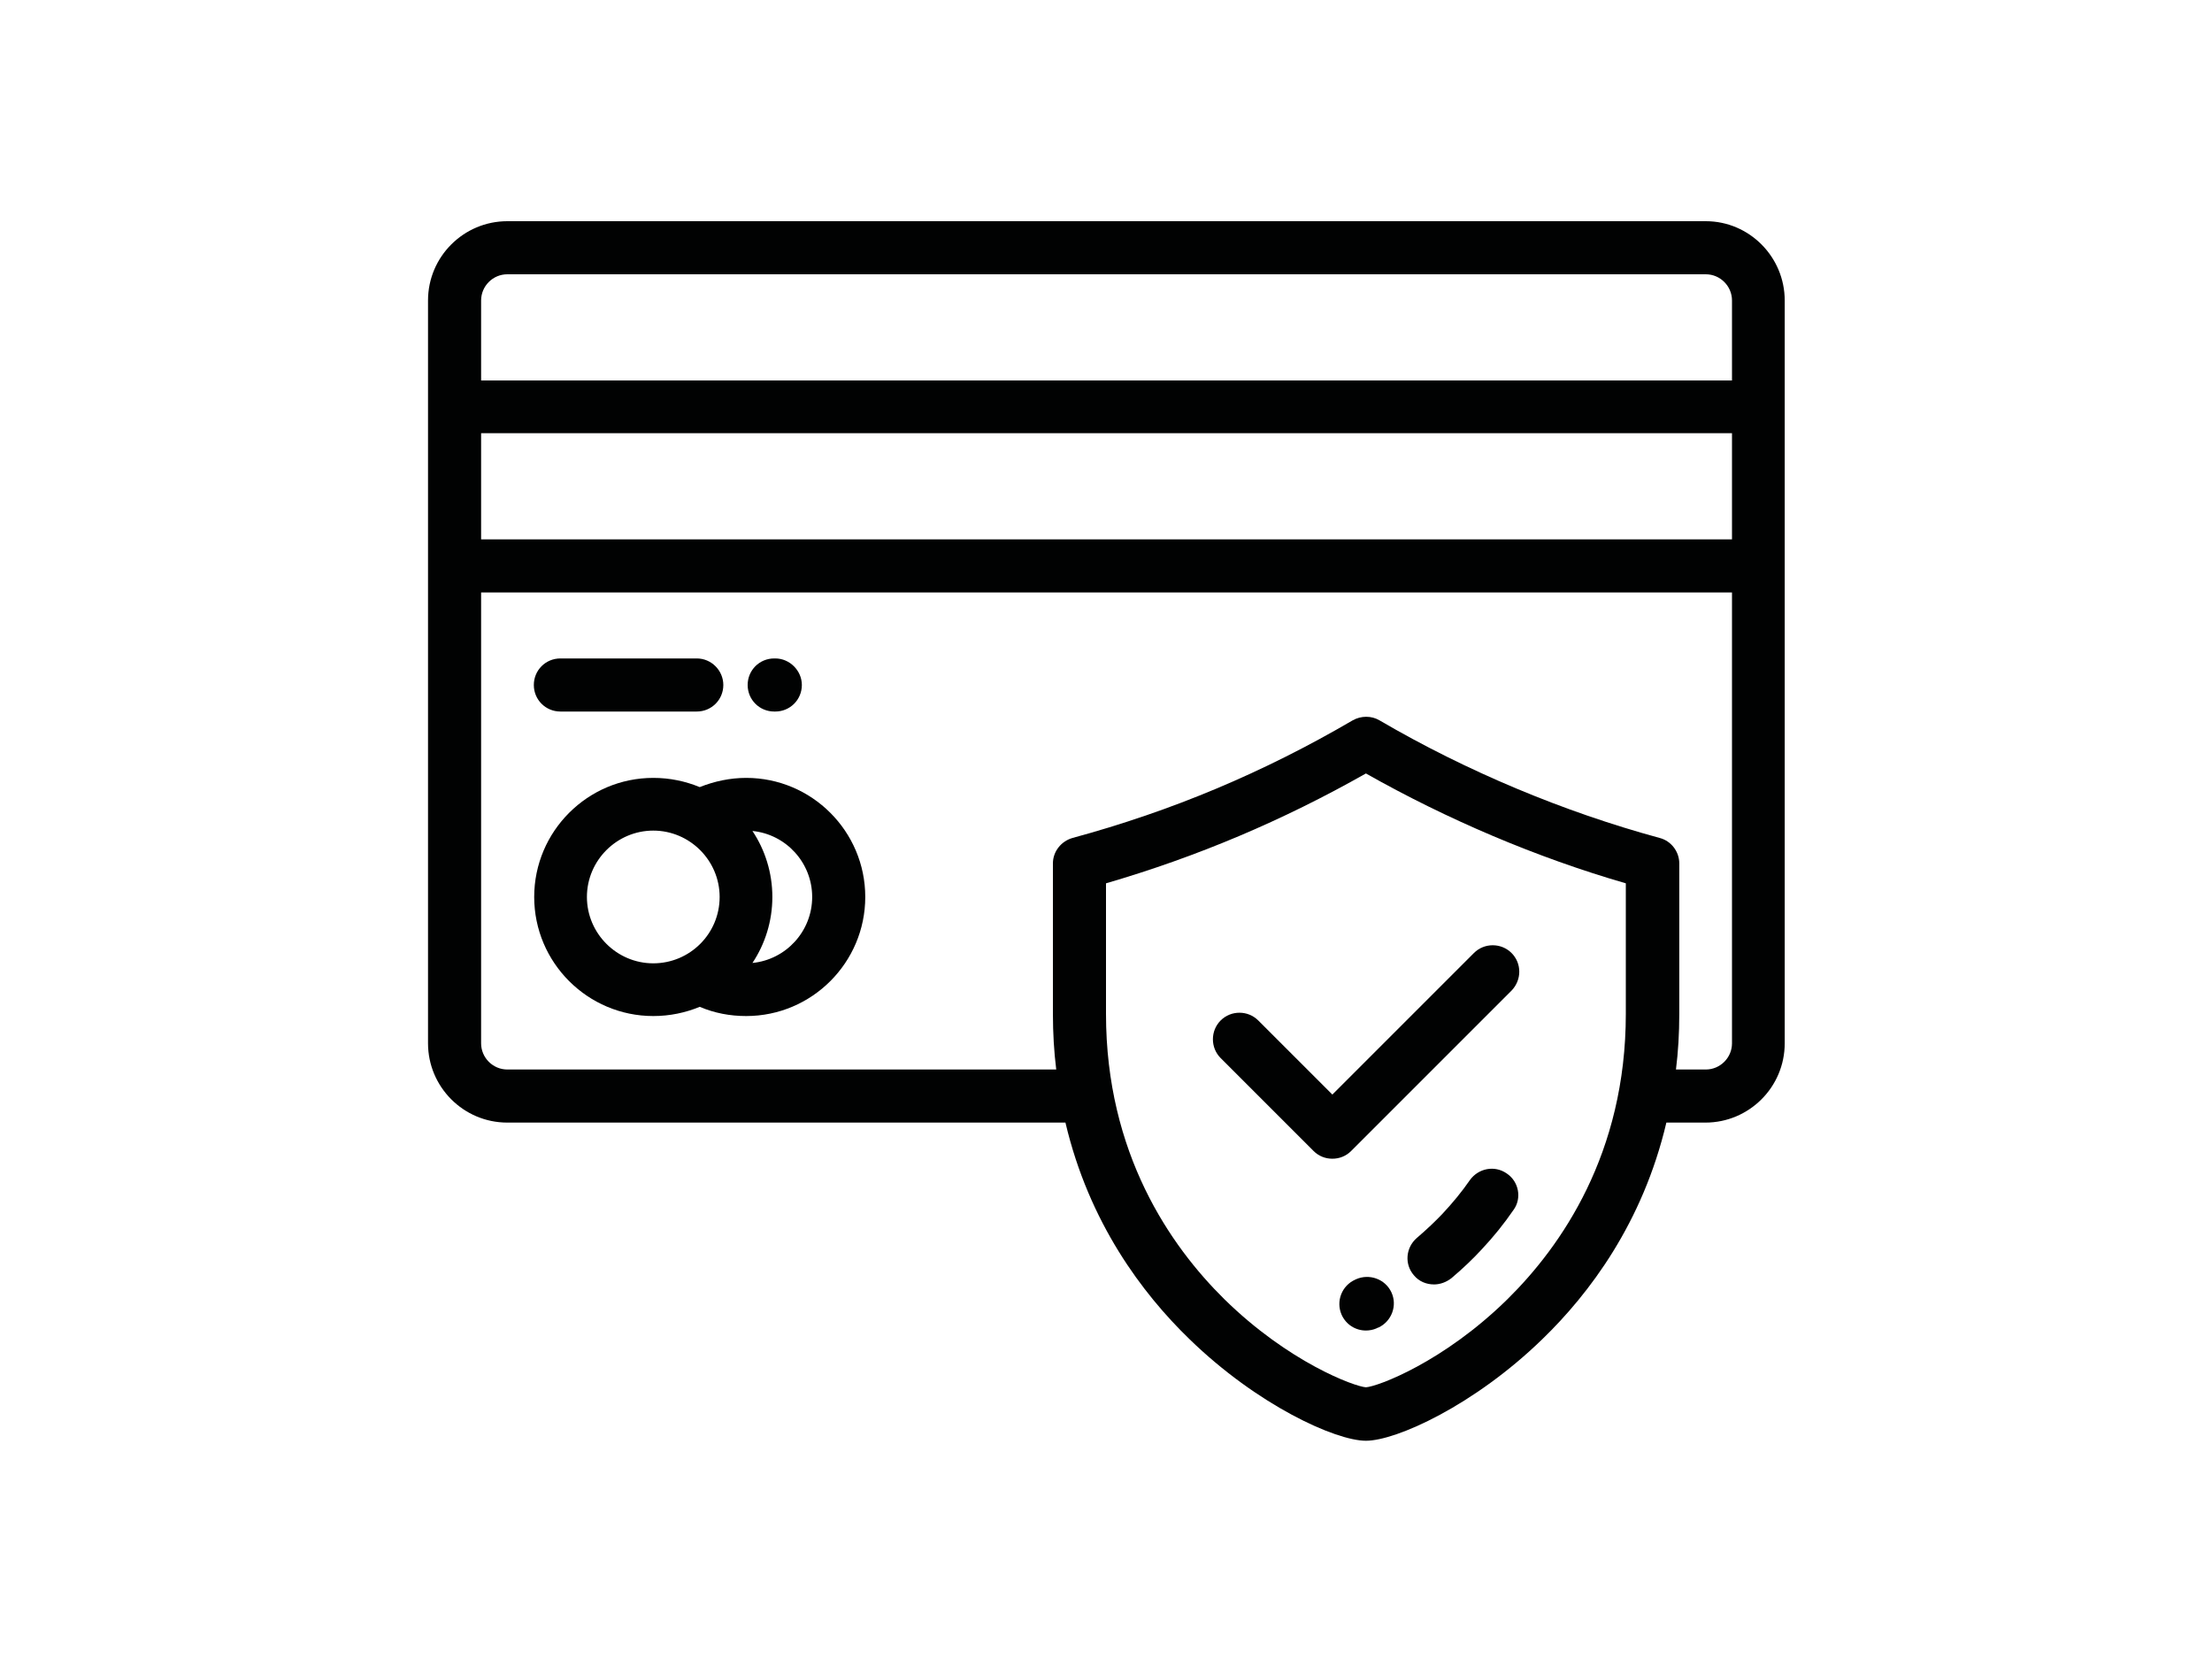
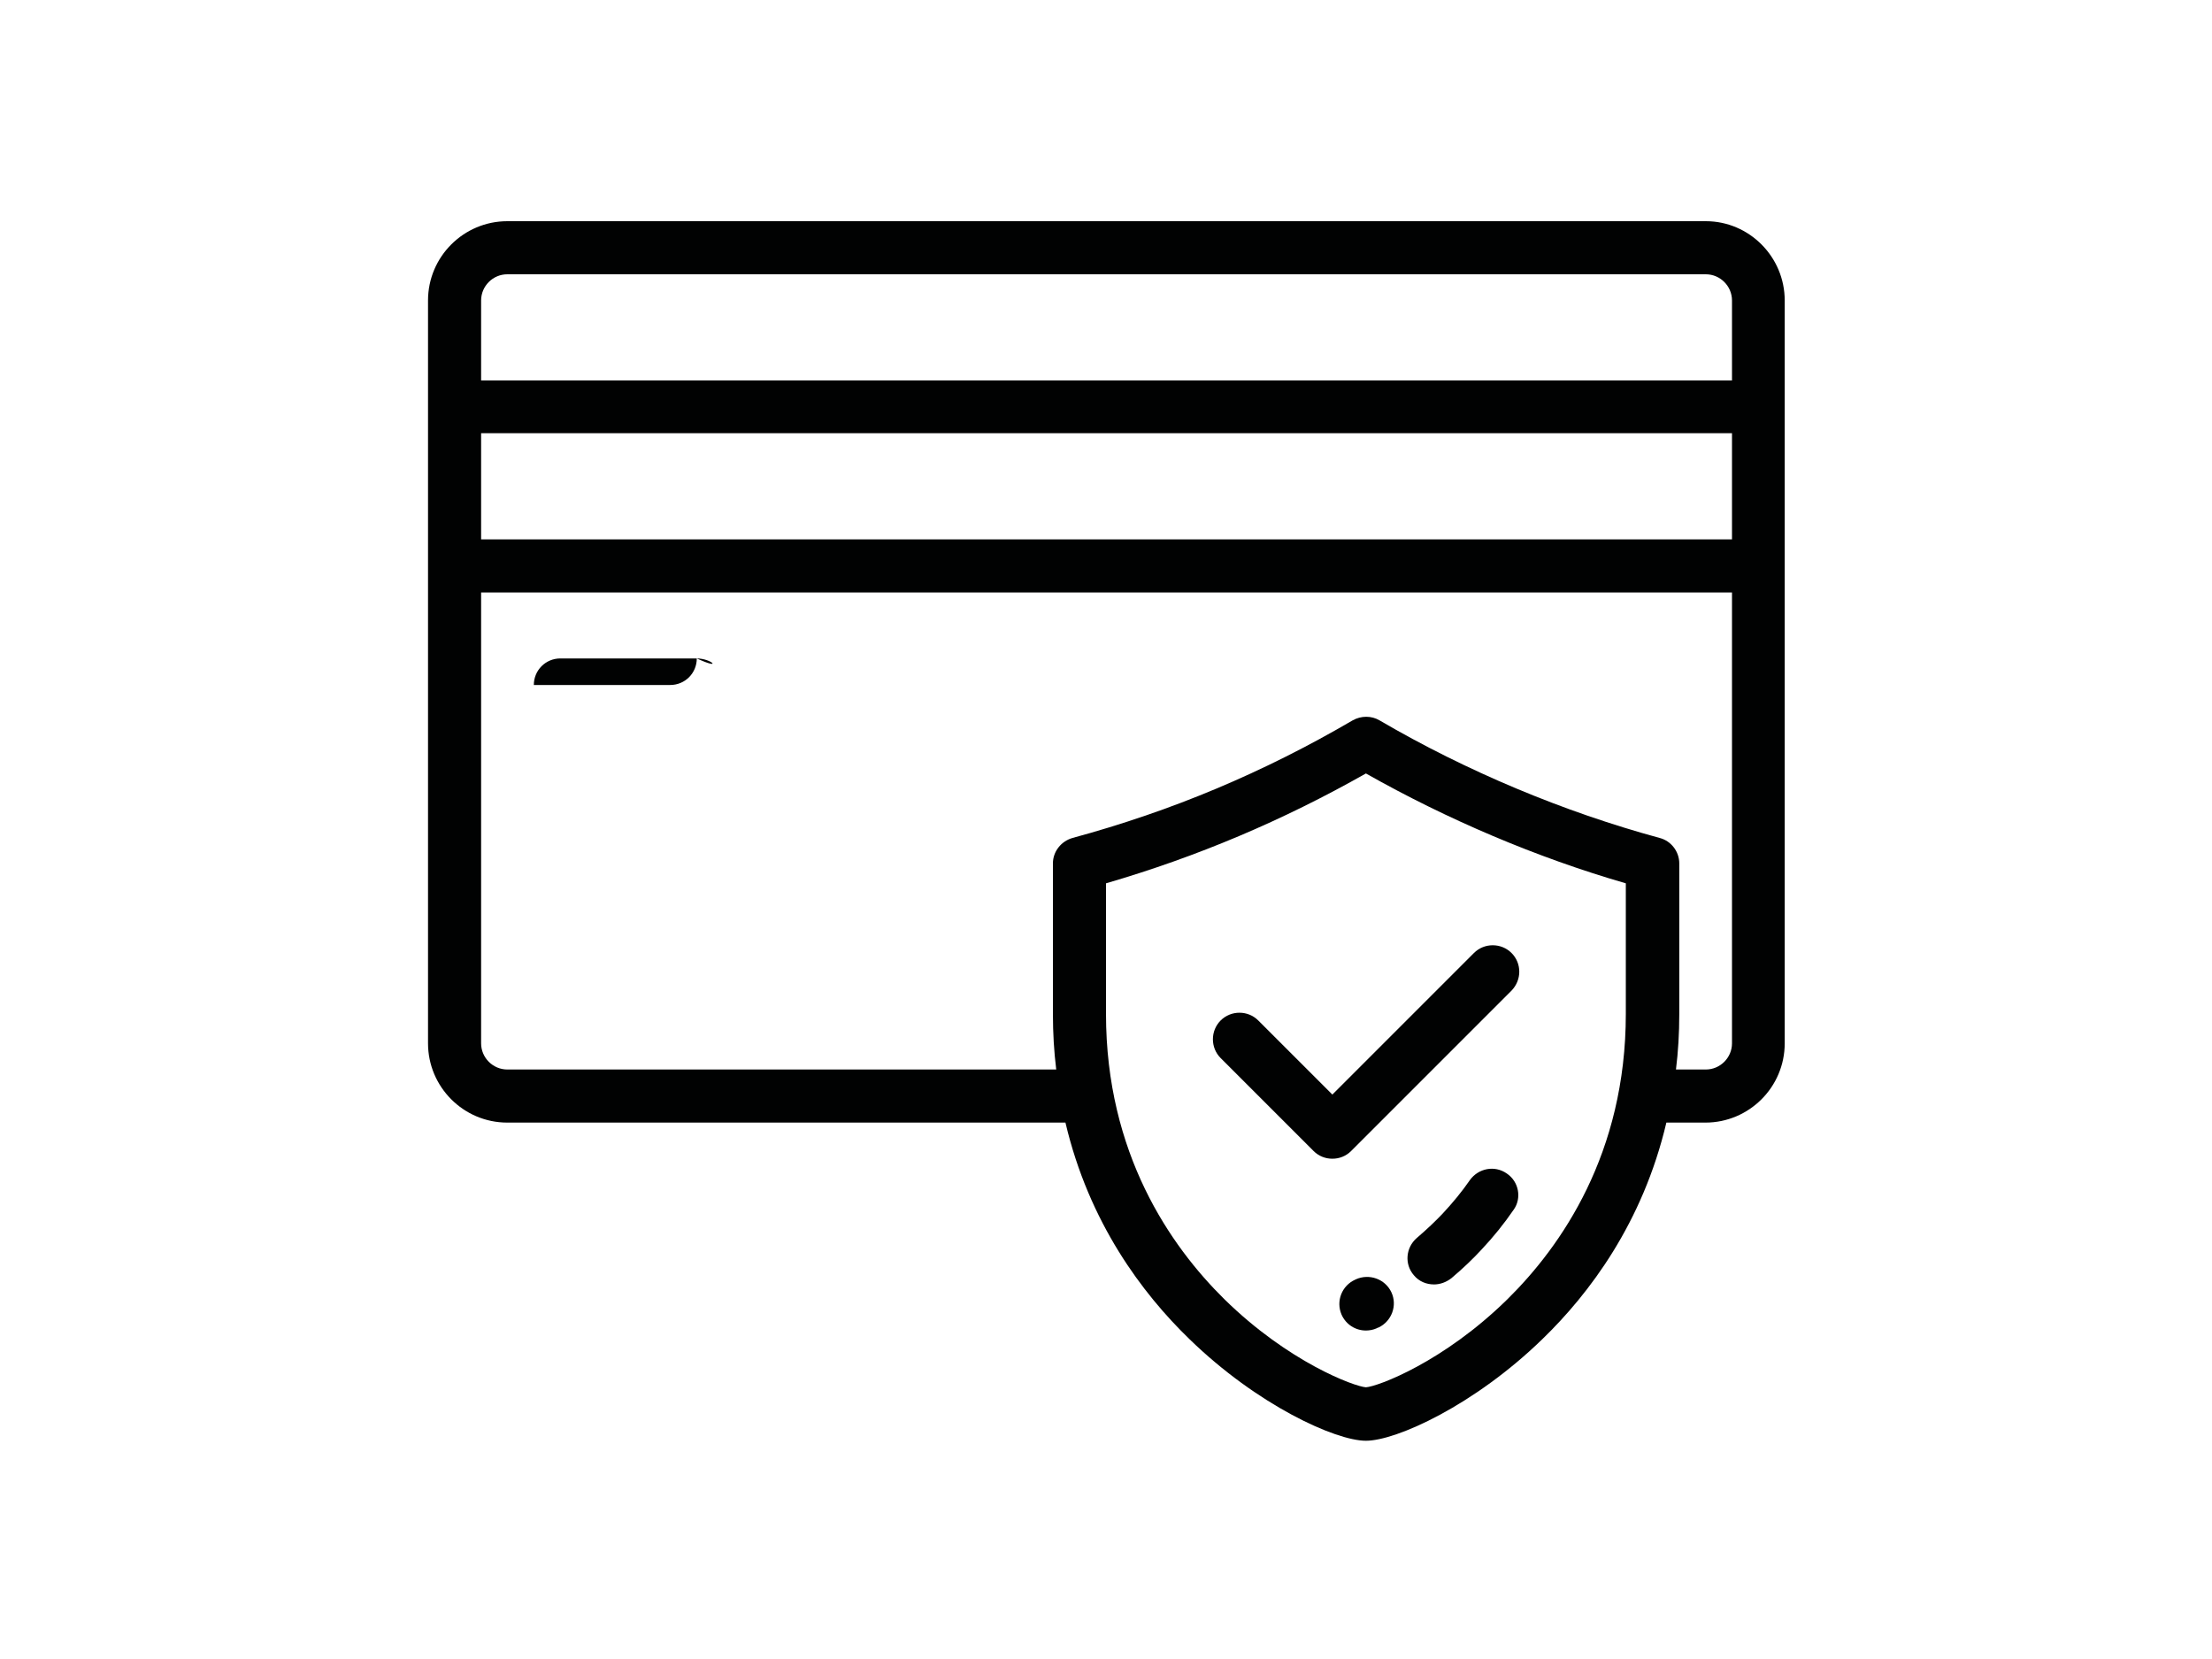
<svg xmlns="http://www.w3.org/2000/svg" id="katman_1" x="0px" y="0px" viewBox="0 0 600 450" style="enable-background:new 0 0 600 450;" xml:space="preserve">
  <style type="text/css"> .st0{fill:#010202;} </style>
  <g>
    <g>
      <path class="st0" d="M408.7,318.3c-3.3-2.3-7.7-1.4-10,1.8c-2.2,3.2-4.7,6.2-7.4,9.1c-1.8,1.9-4.3,4.3-7,6.6 c-3,2.6-3.4,7.1-0.8,10.1c1.4,1.7,3.4,2.5,5.5,2.5c1.6,0,3.3-0.6,4.7-1.7c3.2-2.7,6-5.4,8.2-7.8c3.2-3.4,6.1-7,8.7-10.8 C412.8,325,412,320.5,408.7,318.3z" />
    </g>
  </g>
  <g>
    <g>
      <path class="st0" d="M377.4,350.5c-1.7-3.6-6-5.1-9.6-3.5l-0.2,0.1c-3.6,1.6-5.3,5.8-3.7,9.5c1.2,2.7,3.8,4.3,6.6,4.3 c1,0,2-0.2,2.9-0.6c0.2-0.1,0.3-0.2,0.5-0.2C377.5,358.4,379.1,354.1,377.4,350.5z" />
    </g>
  </g>
  <g>
    <g>
      <path class="st0" d="M462.7,60H137.6c-11.8,0-21.5,9.6-21.5,21.5V283c0,11.8,9.6,21.5,21.5,21.5H289c6.4,27.2,20.9,46.4,33.6,58.7 c18.5,18,39.7,27.6,47.9,27.6c8.2,0,29.4-9.6,47.9-27.6c12.7-12.3,27.2-31.5,33.6-58.7h10.6c11.8,0,21.5-9.6,21.5-21.5V81.5 C484.1,69.7,474.5,60,462.7,60z M441,275c0,37.9-17.5,63-32.1,77.4c-17.4,17.1-35.2,23.7-38.4,23.9c-3.1-0.2-21-6.8-38.4-23.9 C317.5,338,300,312.9,300,275v-35.4c24.7-7.2,47.9-17,70.5-29.8c22.1,12.5,46.3,22.8,70.5,29.8V275z M469.8,283 c0,3.9-3.2,7.1-7.1,7.1h-8.1c0.6-4.8,0.9-9.8,0.9-15.1v-40.8c0-3.2-2.2-6.1-5.3-6.9c-26.1-7.1-52.4-18.1-76-31.9 c-2.2-1.3-5-1.3-7.3,0c-24.3,14.2-49.1,24.6-76,31.9c-3.1,0.9-5.3,3.7-5.3,6.9V275c0,5.2,0.3,10.3,0.9,15.1H137.6 c-3.9,0-7.1-3.2-7.1-7.1V160.7h339.3V283z M469.8,146.3H130.5v-28.8h339.3V146.3z M469.8,103.2H130.5V81.5c0-3.9,3.2-7.1,7.1-7.1 h325.1c3.9,0,7.1,3.2,7.1,7.1V103.2z" />
    </g>
  </g>
  <g>
    <g>
-       <path class="st0" d="M202.4,211c-4.3,0-8.6,0.9-12.6,2.5c-3.9-1.6-8.1-2.5-12.6-2.5c-17.8,0-32.3,14.5-32.3,32.3 s14.5,32.3,32.3,32.3c4.5,0,8.7-0.9,12.6-2.5c4,1.7,8.2,2.5,12.6,2.5c17.8,0,32.3-14.5,32.3-32.3S220.2,211,202.4,211z M177.2,261.3c-9.9,0-18-8.1-18-18c0-9.9,8.1-18,18-18c9.9,0,18,8.1,18,18C195.2,253.3,187.1,261.3,177.2,261.3z M204.1,261.2 c3.4-5.1,5.4-11.3,5.4-17.9s-2-12.8-5.4-17.9c9.1,0.9,16.2,8.6,16.2,17.9C220.3,252.6,213.2,260.3,204.1,261.2z" />
+       </g>
+   </g>
+   <g>
+     <g>
+       <path class="st0" d="M189,178.6h-37c-4,0-7.2,3.2-7.2,7.2h37c4,0,7.2-3.2,7.2-7.2 C196.2,181.9,193,178.6,189,178.6z" />
    </g>
  </g>
  <g>
    <g>
-       <path class="st0" d="M189,178.6h-37c-4,0-7.2,3.2-7.2,7.2c0,4,3.2,7.2,7.2,7.2h37c4,0,7.2-3.2,7.2-7.2 C196.2,181.9,193,178.6,189,178.6z" />
-     </g>
-   </g>
-   <g>
-     <g>
-       <path class="st0" d="M210.3,178.6h-0.3c-4,0-7.2,3.2-7.2,7.2c0,4,3.2,7.2,7.2,7.2h0.3c4,0,7.2-3.2,7.2-7.2 C217.5,181.9,214.2,178.6,210.3,178.6z" />
-     </g>
+       </g>
  </g>
  <g>
    <g>
      <path class="st0" d="M410,258.5c-2.8-2.8-7.4-2.8-10.2,0l-38.4,38.4l-20.1-20.1c-2.8-2.8-7.4-2.8-10.2,0c-2.8,2.8-2.8,7.4,0,10.2 l25.2,25.2c1.4,1.4,3.2,2.1,5.1,2.1s3.7-0.7,5.1-2.1l43.5-43.5C412.8,265.8,412.8,261.3,410,258.5z" />
    </g>
  </g>
</svg>